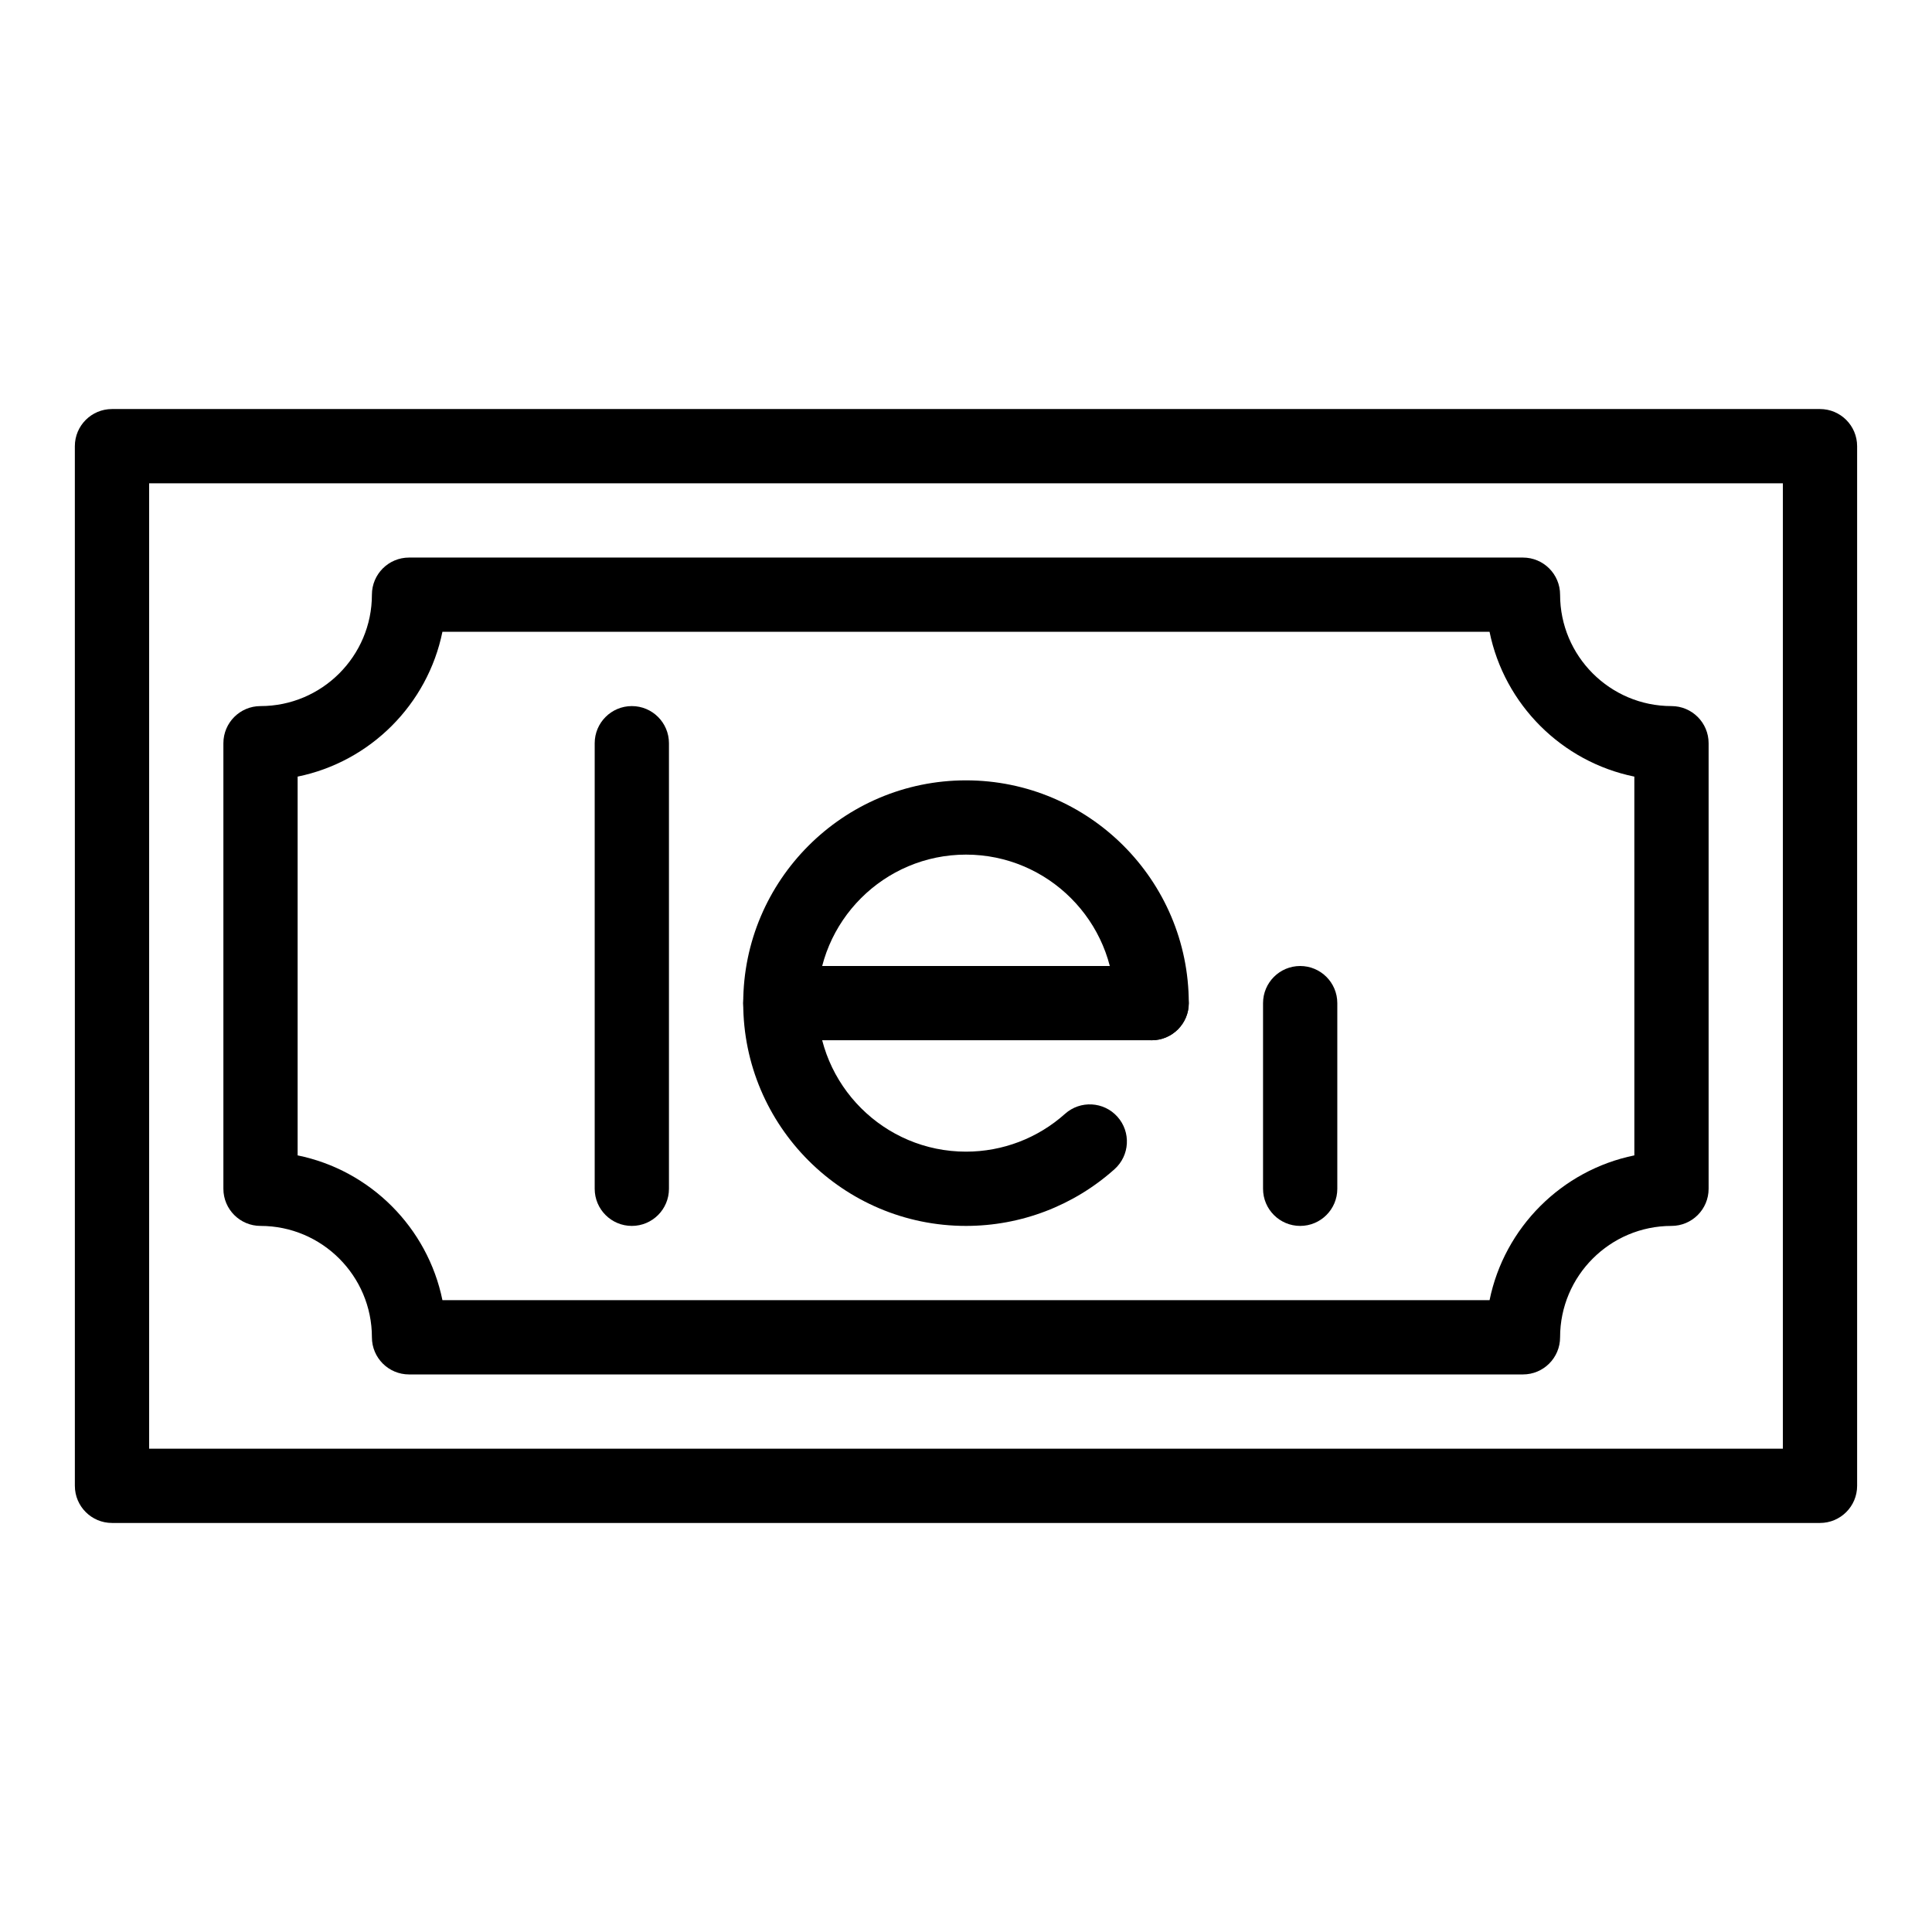
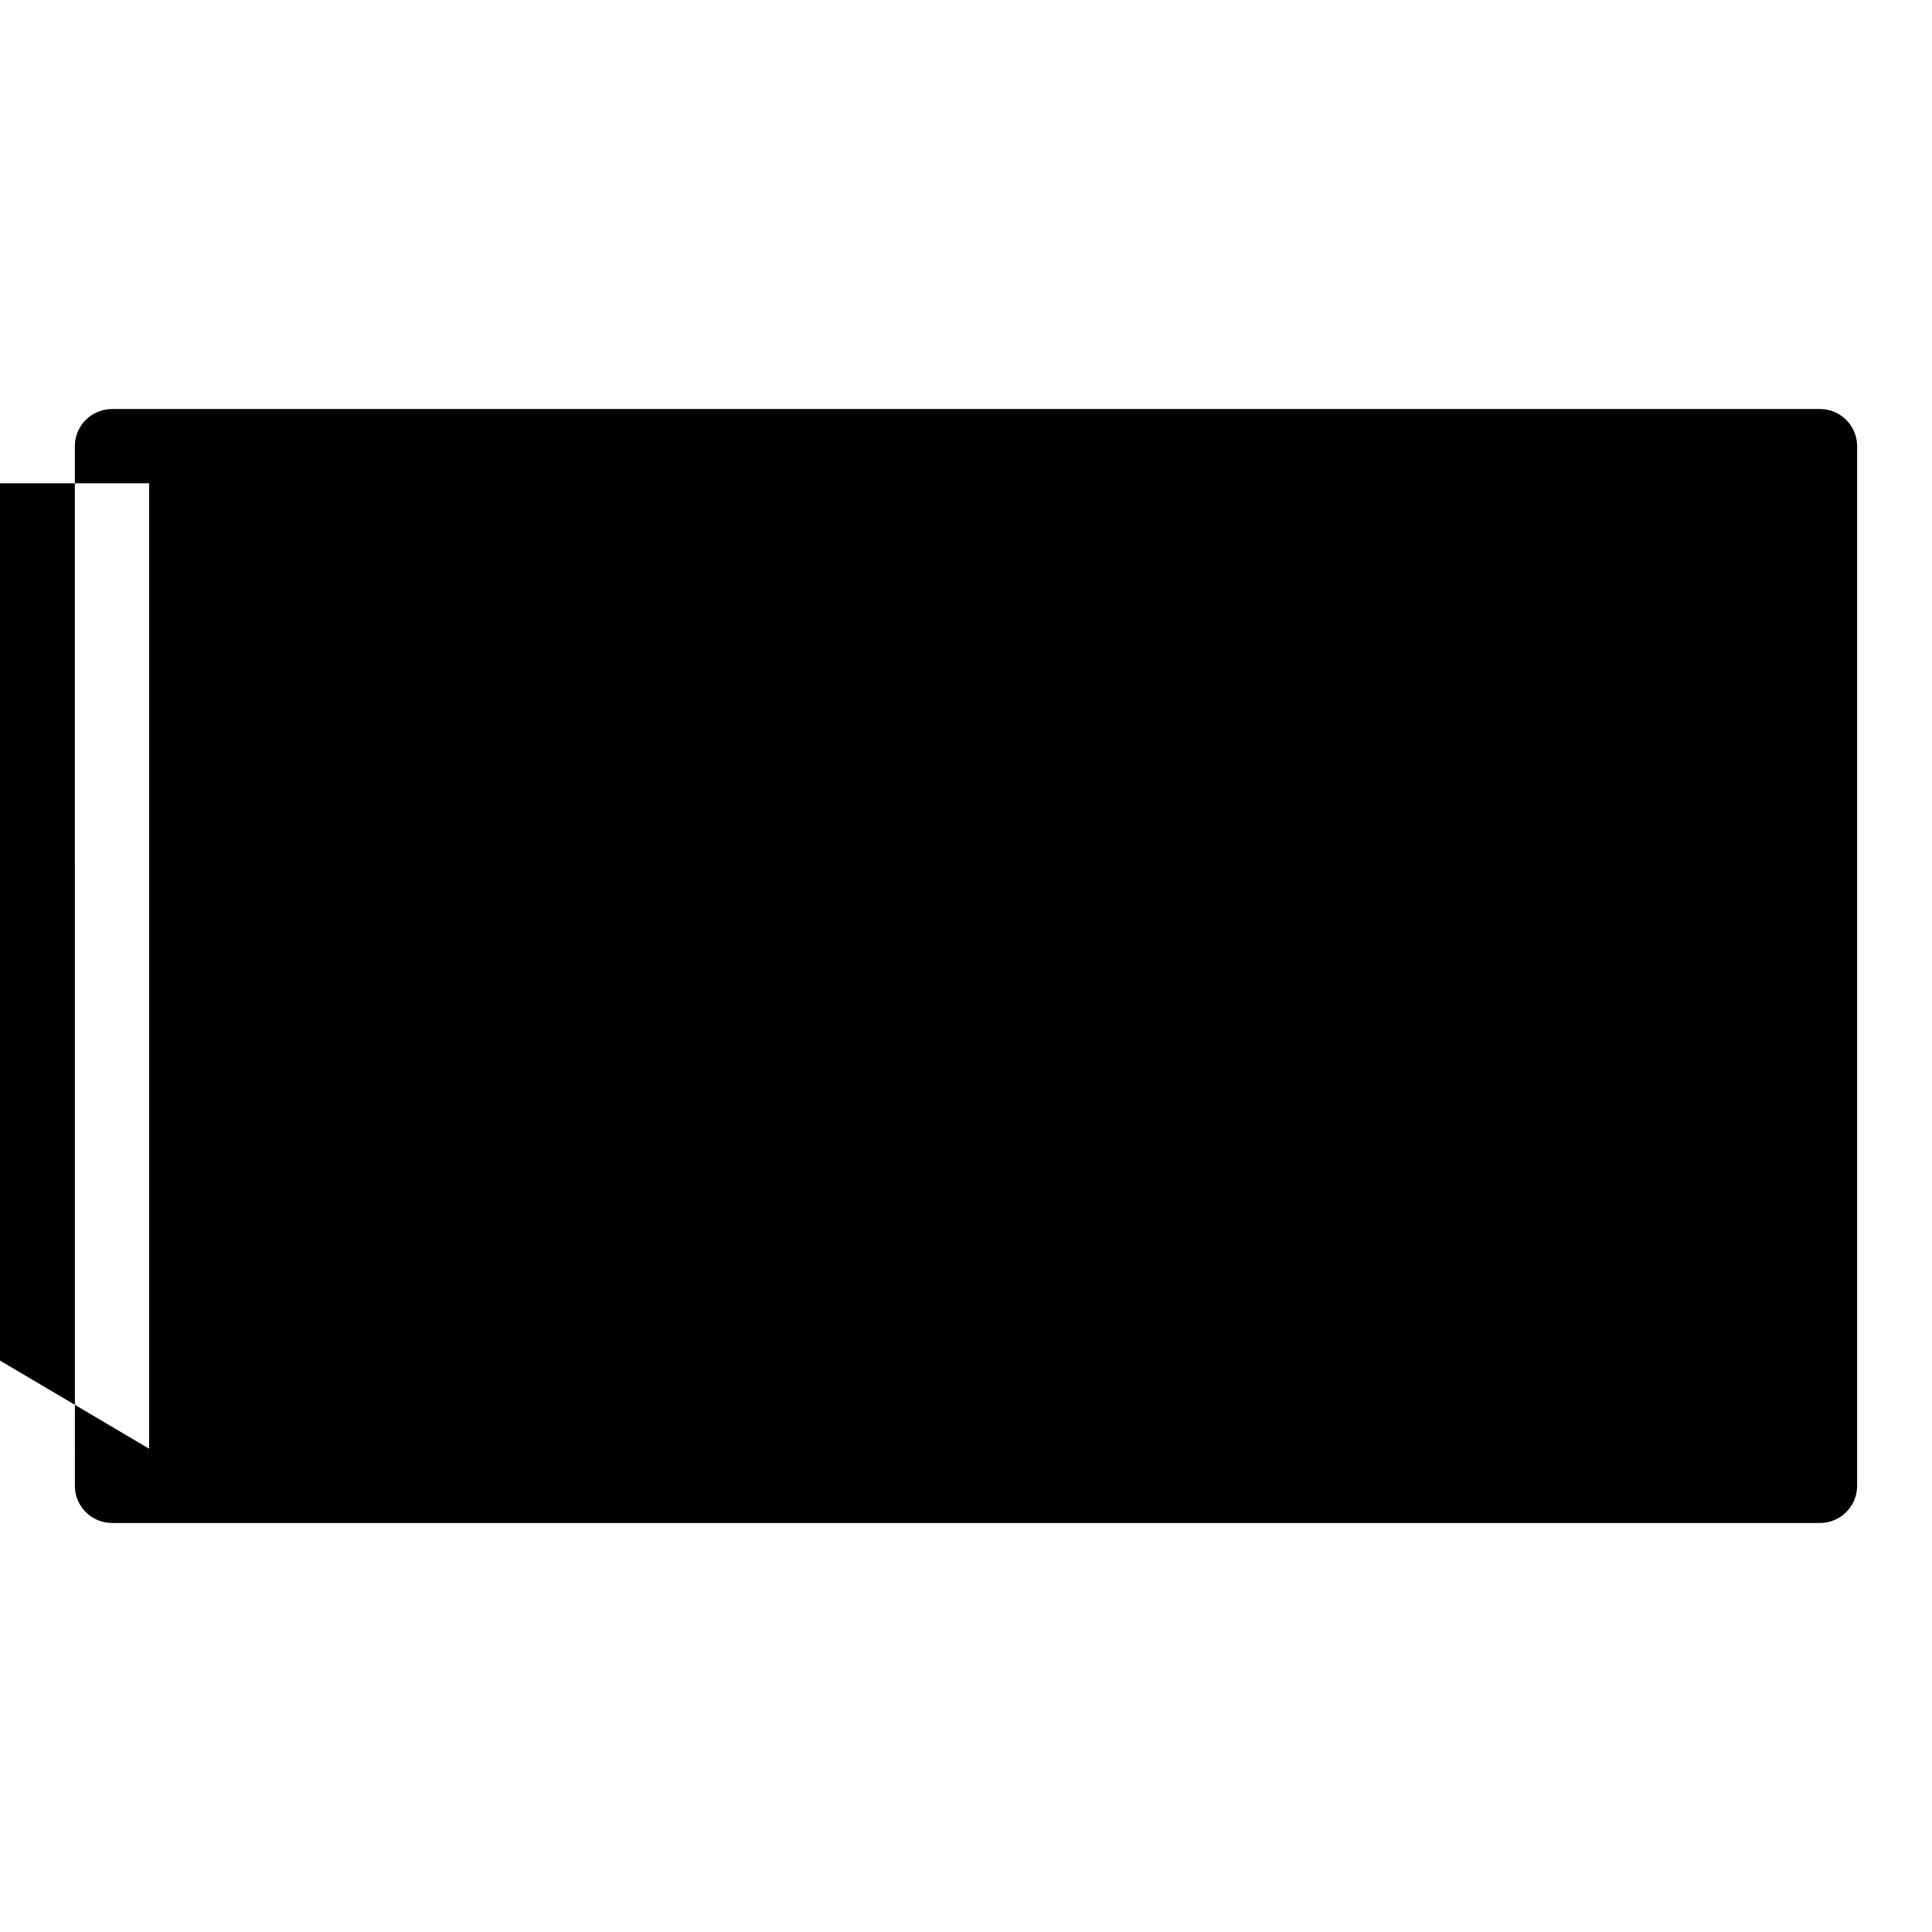
<svg xmlns="http://www.w3.org/2000/svg" fill="#000000" width="800px" height="800px" version="1.1" viewBox="144 144 512 512">
  <g>
-     <path d="m400 468.88c-32.555 0-59.039-26.484-59.039-59.039 0-32.555 26.484-59.039 59.039-59.039s59.039 26.484 59.039 59.039c0 5.434-4.406 9.84-9.84 9.84-5.434 0-9.84-4.406-9.84-9.84 0-21.703-17.656-39.359-39.359-39.359s-39.359 17.656-39.359 39.359 17.656 39.359 39.359 39.359c9.699 0 19.02-3.559 26.238-10.02 4.047-3.625 10.27-3.281 13.895 0.77s3.281 10.27-0.77 13.895c-10.836 9.695-24.816 15.035-39.363 15.035z" />
-     <path d="m449.2 419.68h-98.402c-5.434 0-9.84-4.406-9.84-9.84s4.406-9.84 9.84-9.84h98.398c5.434 0 9.84 4.406 9.84 9.84 0.004 5.434-4.402 9.84-9.836 9.84z" />
-     <path d="m311.44 468.88c-5.434 0-9.84-4.406-9.84-9.84v-118.08c0-5.434 4.406-9.84 9.84-9.84s9.84 4.406 9.84 9.84v118.08c0 5.434-4.406 9.84-9.84 9.84z" />
    <path d="m488.56 468.88c-5.434 0-9.84-4.406-9.84-9.84v-49.199c0-5.434 4.406-9.84 9.84-9.84s9.84 4.406 9.84 9.84v49.199c0 5.434-4.406 9.84-9.84 9.84z" />
-     <path d="m626.32 547.6h-452.64c-5.434 0-9.84-4.406-9.84-9.84l-0.004-275.52c0-5.434 4.406-9.84 9.84-9.84h452.64c5.434 0 9.84 4.406 9.84 9.84v275.52c0.004 5.434-4.402 9.84-9.836 9.84zm-442.8-19.68h432.96v-255.84h-432.96z" />
+     <path d="m626.32 547.6h-452.64c-5.434 0-9.84-4.406-9.84-9.84l-0.004-275.52c0-5.434 4.406-9.84 9.84-9.84h452.64c5.434 0 9.84 4.406 9.84 9.84v275.52c0.004 5.434-4.402 9.84-9.836 9.84zm-442.8-19.68v-255.84h-432.96z" />
    <path d="m547.6 508.24h-295.2c-5.434 0-9.84-4.406-9.84-9.84 0-16.277-13.242-29.52-29.52-29.52-5.434 0-9.84-4.406-9.84-9.84v-118.08c0-5.434 4.406-9.84 9.84-9.84 16.277 0 29.52-13.242 29.52-29.52 0-5.434 4.406-9.84 9.84-9.84h295.2c5.434 0 9.84 4.406 9.84 9.84 0 16.277 13.242 29.52 29.52 29.52 5.434 0 9.84 4.406 9.84 9.84v118.08c0 5.434-4.406 9.84-9.84 9.84-16.277 0-29.52 13.242-29.52 29.52 0 5.434-4.406 9.84-9.84 9.84zm-286.35-19.68h277.5c3.922-19.25 19.125-34.449 38.371-38.371l-0.004-100.38c-19.25-3.922-34.449-19.125-38.371-38.371h-277.5c-3.922 19.25-19.125 34.449-38.371 38.371v100.38c19.254 3.922 34.449 19.121 38.375 38.371z" />
  </g>
</svg>